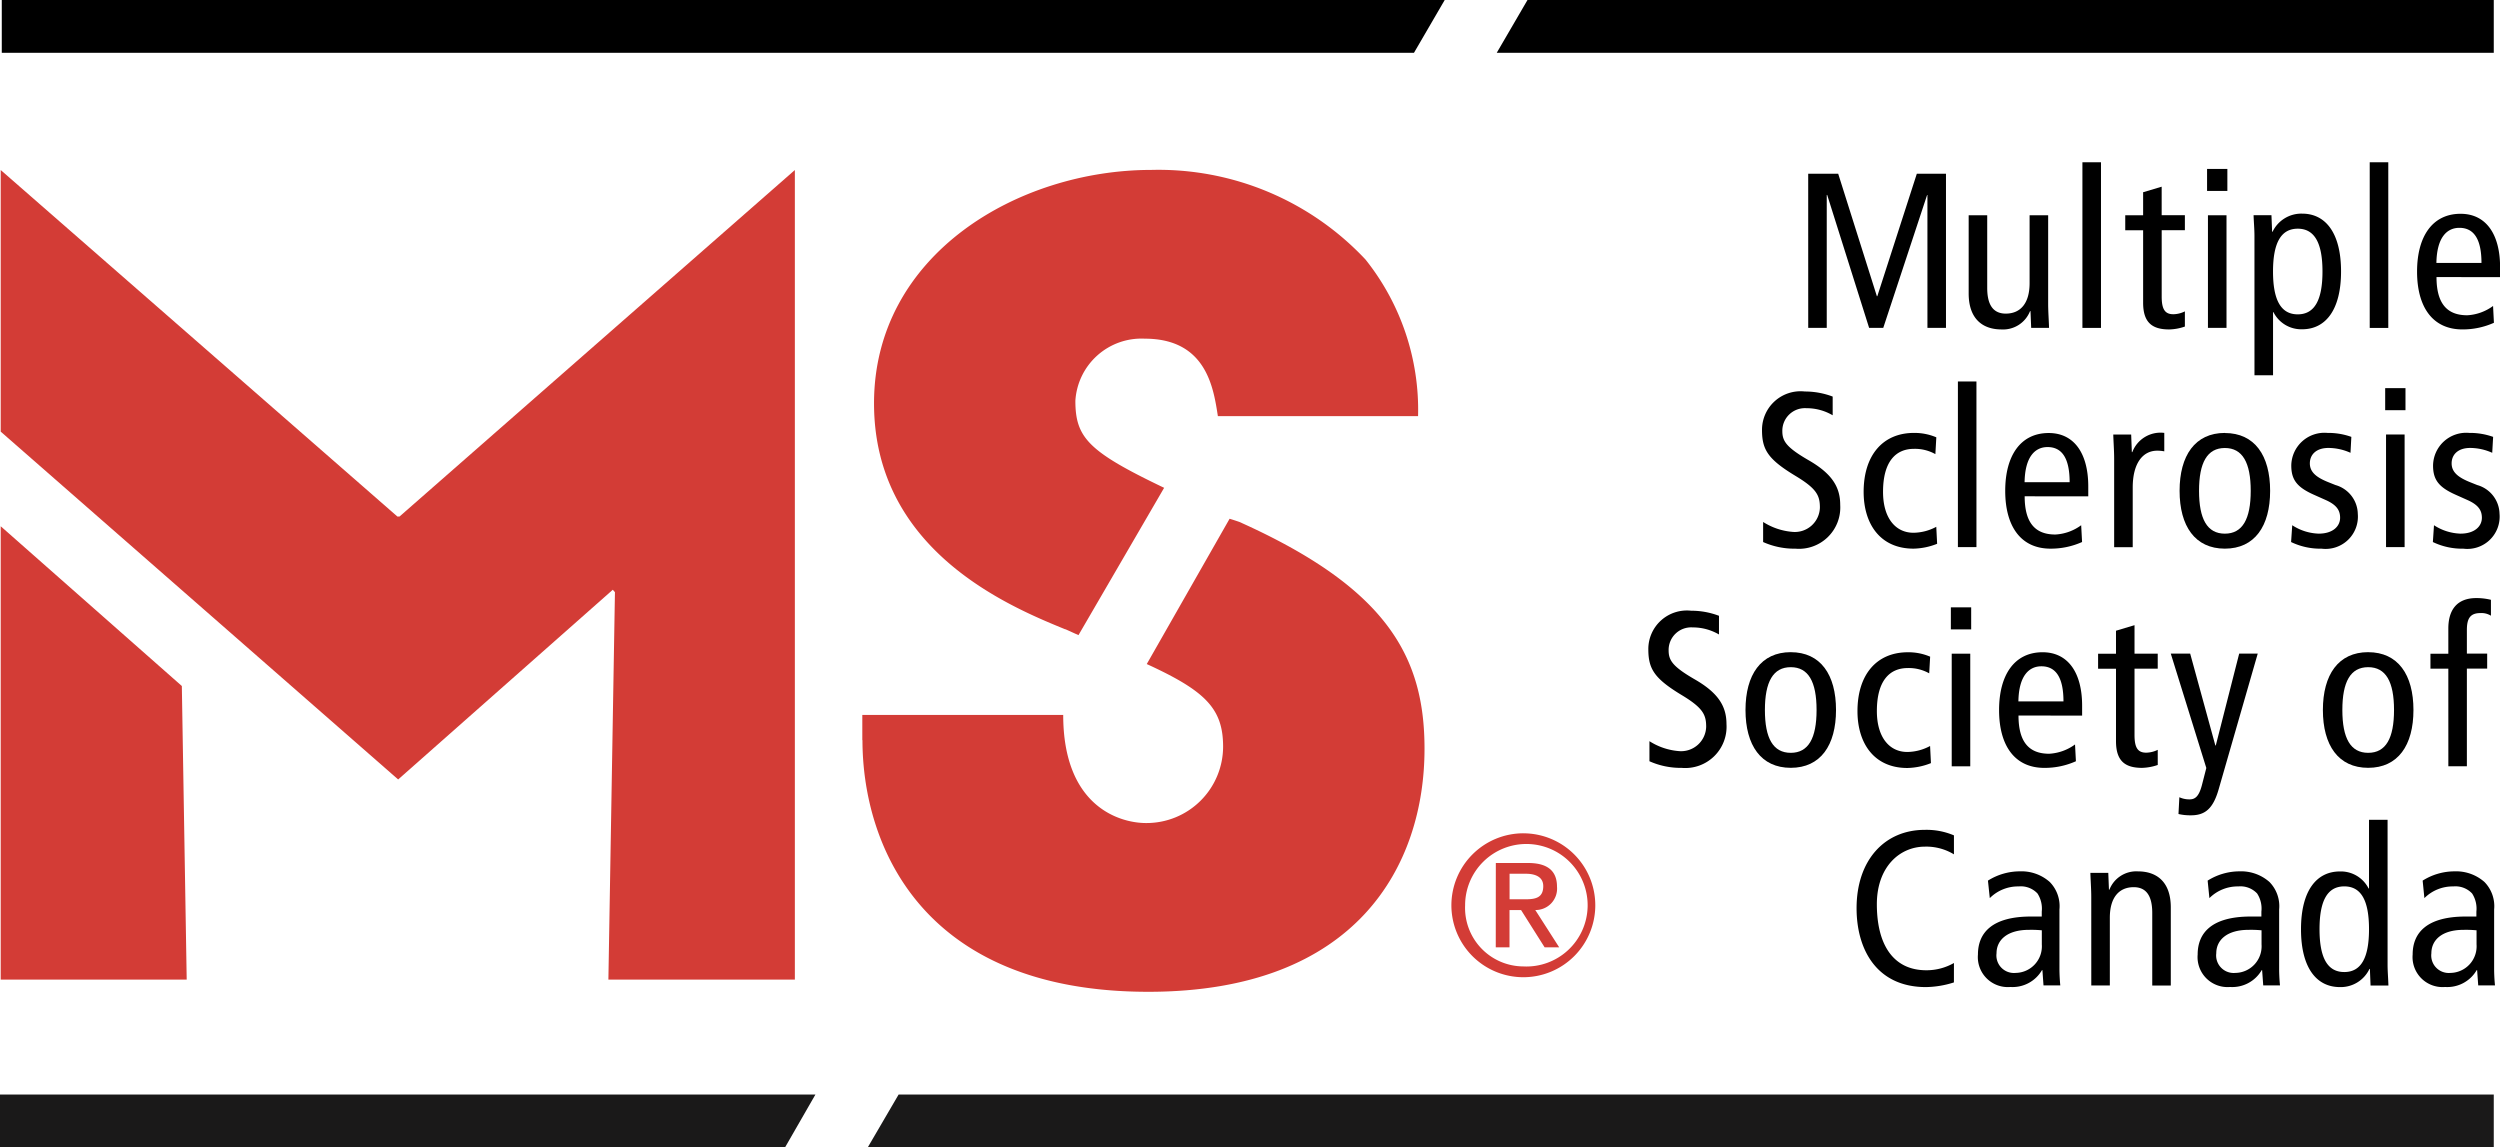
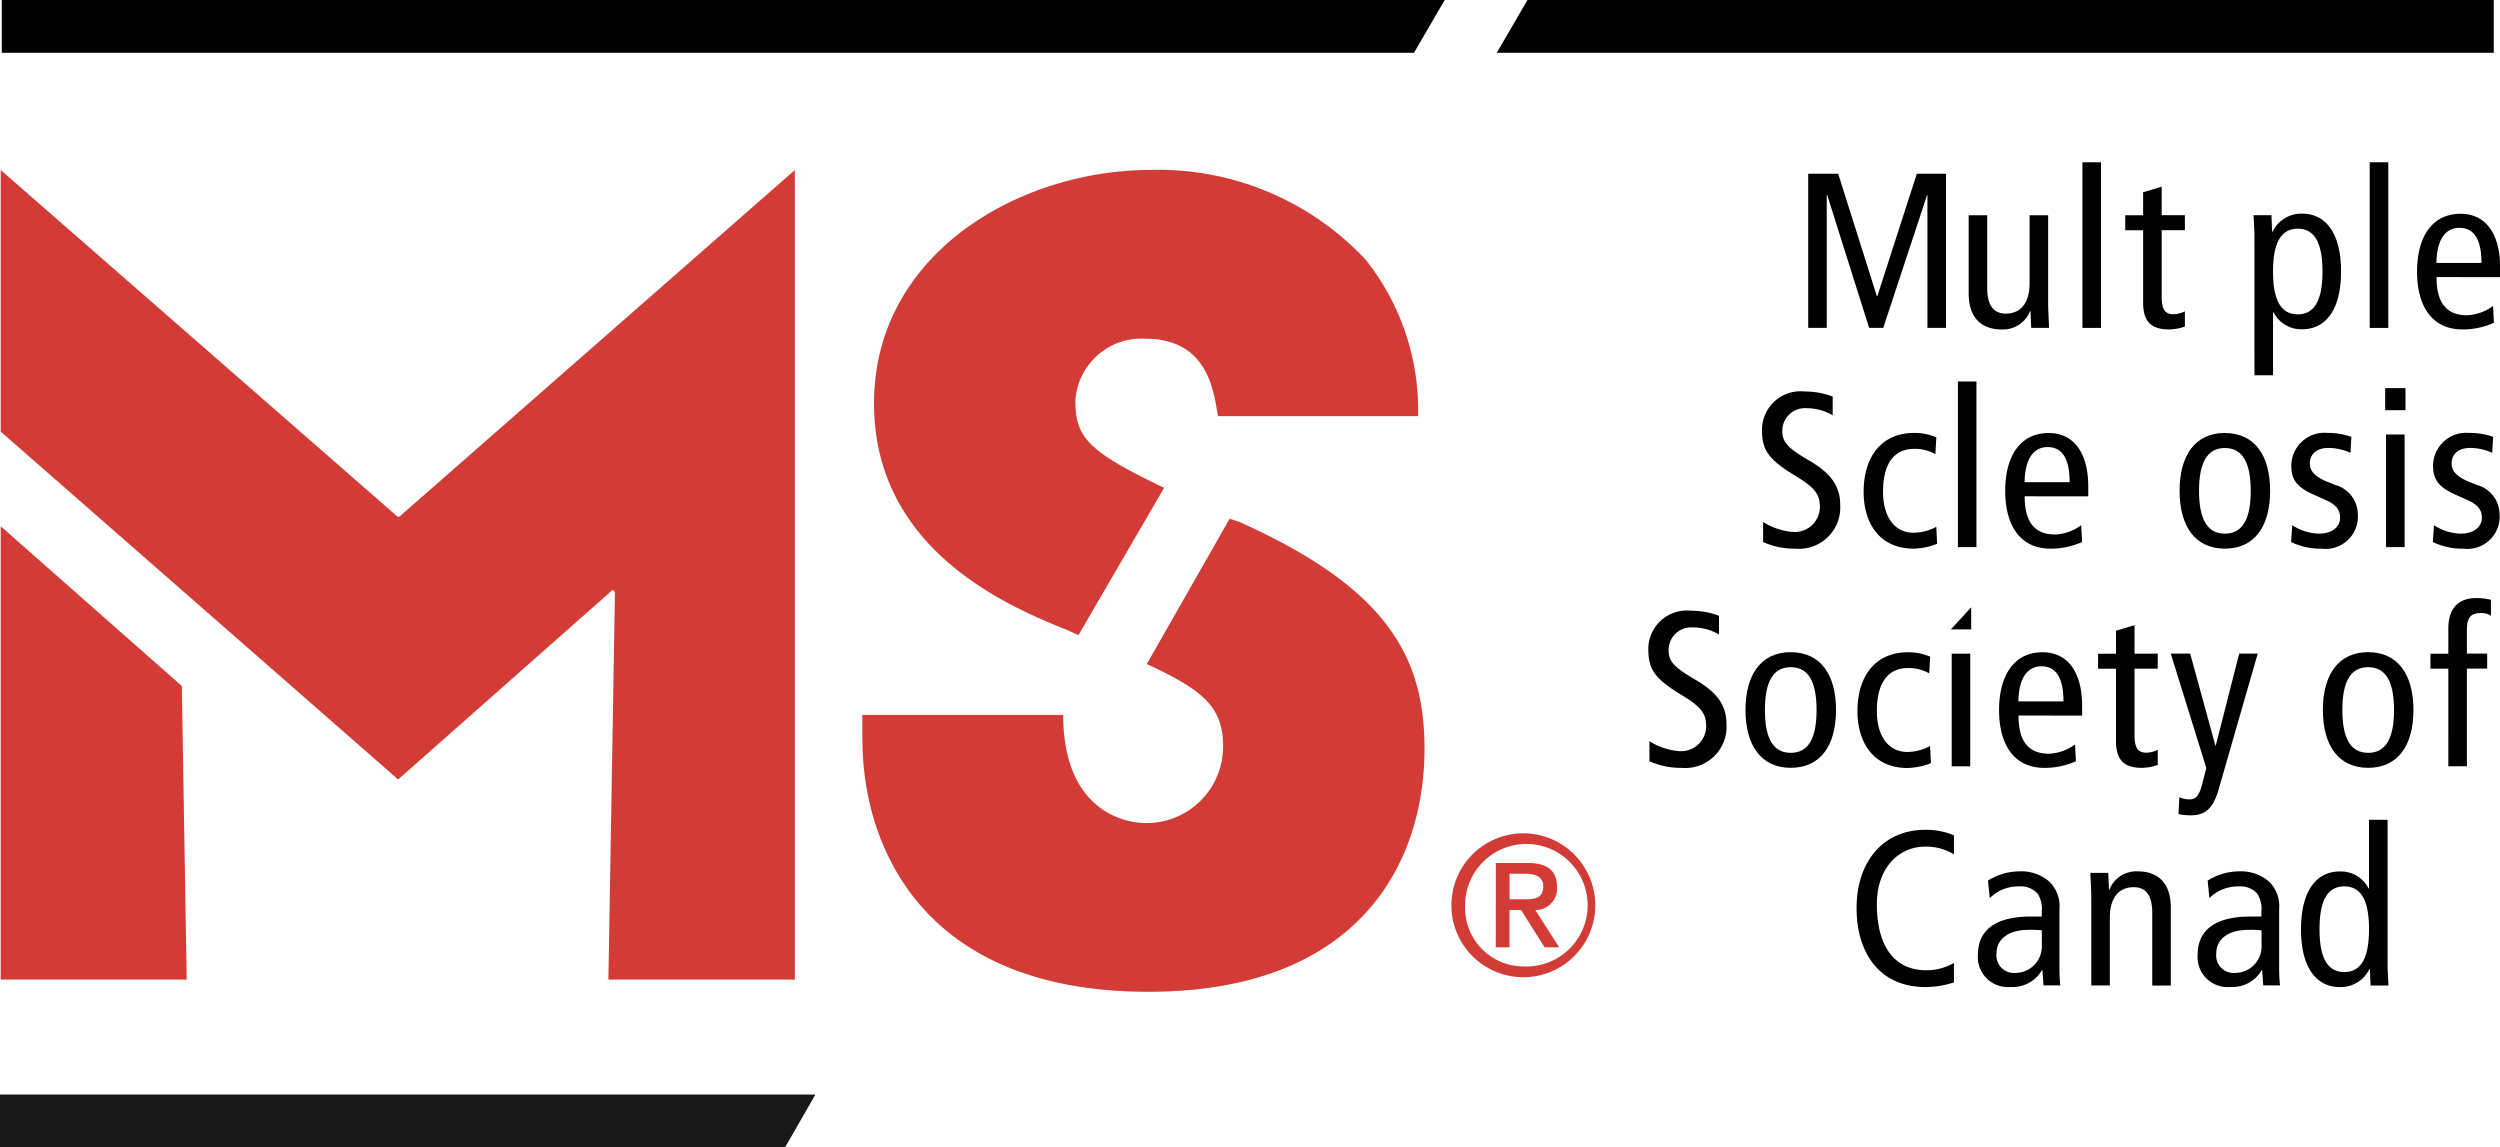
<svg xmlns="http://www.w3.org/2000/svg" width="116.75" height="53.57" viewBox="0 0 116.75 53.57">
  <g id="logo-default-en" transform="translate(0.035)">
    <path id="Path_318" data-name="Path 318" d="M78.833,35.055C76.179,33.972,69.9,31.358,69.9,24.5c0-6.962,6.74-10.9,12.948-10.9a13.249,13.249,0,0,1,10.005,4.186,11.258,11.258,0,0,1,2.454,7.313H85.958c-.2-1.274-.514-3.618-3.414-3.618a3.092,3.092,0,0,0-3.241,2.9c0,1.734.62,2.378,4.145,4.065l-4,6.879c-.448-.2-.595-.271-.618-.277" transform="translate(-29.118 -5.665)" fill="#d33c36" fill-rule="evenodd" />
    <path id="Path_319" data-name="Path 319" d="M68.963,51.848V50.67h9.382c0,4.3,2.661,5.049,3.867,5.049a3.576,3.576,0,0,0,3.6-3.566c0-1.795-.845-2.609-3.565-3.859l3.868-6.785c.169.049.456.148.456.148,6.9,3.093,8.647,6.3,8.647,10.594,0,5.4-3.113,11.349-12.9,11.349-10.708,0-13.348-7-13.348-11.752" transform="translate(-28.728 -17.283)" fill="#d33c36" fill-rule="evenodd" />
    <path id="Path_320" data-name="Path 320" d="M.021,63.277V42.107L8.48,49.568l.227,13.709Z" transform="translate(-0.023 -17.531)" fill="#d33c36" fill-rule="evenodd" />
    <path id="Path_321" data-name="Path 321" d="M28.706,33.315l-.1-.114-10.024,8.86L.021,25.817V13.6L18.546,29.782h.1L37.108,13.6V51.406H28.4Z" transform="translate(-0.023 -5.66)" fill="#d33c36" fill-rule="evenodd" />
    <g id="Group_341" data-name="Group 341" transform="translate(76.942 7.578)">
      <path id="Path_322" data-name="Path 322" d="M144.647,13.9h1.4l1.807,5.722h.02l1.846-5.722h1.361v7.2h-.866V14.893H150.2L148.152,21.1h-.66l-1.958-6.207h-.021V21.1h-.865Z" transform="translate(-137.181 -13.366)" fill-rule="evenodd" />
      <path id="Path_323" data-name="Path 323" d="M161.2,21.349c0,.382.031.764.041,1.135h-.834l-.032-.783h-.021a1.352,1.352,0,0,1-1.33.856c-.918,0-1.536-.526-1.536-1.681v-3.65h.866v3.392c0,.835.31,1.2.867,1.2.68,0,1.112-.474,1.112-1.423V17.226h.867Z" transform="translate(-142.528 -14.75)" fill-rule="evenodd" />
      <path id="Path_324" data-name="Path 324" d="M166.588,20.718h.867V12.983h-.867Z" transform="translate(-146.316 -12.983)" fill-rule="evenodd" />
      <path id="Path_325" data-name="Path 325" d="M172.8,21.473a2.359,2.359,0,0,1-.733.135c-.793,0-1.217-.32-1.217-1.248V16.977h-.835v-.7h.835V15.2l.866-.258v1.33H172.8v.7h-1.083v3.1c0,.6.156.826.547.826a1.261,1.261,0,0,0,.536-.134Z" transform="translate(-147.743 -13.801)" fill-rule="evenodd" />
-       <path id="Path_326" data-name="Path 326" d="M176.6,20.939h.867V15.681H176.6Zm-.041-6.394h.948v-1.03h-.948Z" transform="translate(-150.466 -13.205)" fill-rule="evenodd" />
      <path id="Path_327" data-name="Path 327" d="M182.346,21.8c.793,0,1.155-.682,1.155-2s-.362-2-1.155-2-1.155.681-1.155,2S181.551,21.8,182.346,21.8Zm-2.022-3.662c0-.32-.031-.649-.041-.968h.835l.031.772h.021a1.489,1.489,0,0,1,1.383-.845c1.081,0,1.815.887,1.815,2.7s-.734,2.7-1.815,2.7a1.453,1.453,0,0,1-1.342-.8h-.019v2.949h-.867Z" transform="translate(-152.018 -14.698)" fill-rule="evenodd" />
      <path id="Path_328" data-name="Path 328" d="M189.576,20.718h.867V12.983h-.867Z" transform="translate(-155.887 -12.983)" fill-rule="evenodd" />
      <path id="Path_329" data-name="Path 329" d="M196.369,19.4c0-1.093-.341-1.64-1.033-1.64-.556,0-1.051.412-1.072,1.64Zm-2.1.659c0,1.217.475,1.784,1.434,1.784a2.235,2.235,0,0,0,1.207-.434l.04.785a3.548,3.548,0,0,1-1.474.31c-1.392,0-2.115-1.051-2.115-2.7s.723-2.7,2.031-2.7c1.186,0,1.846.949,1.846,2.495v.464Z" transform="translate(-157.461 -14.698)" fill-rule="evenodd" />
      <path id="Path_330" data-name="Path 330" d="M144.251,32.433a2.4,2.4,0,0,0-1.226-.331,1.055,1.055,0,0,0-1.125,1.072c0,.464.187.754,1.217,1.352,1.115.639,1.486,1.268,1.486,2.093a1.931,1.931,0,0,1-2.095,2.043,3.561,3.561,0,0,1-1.505-.31v-.937a3,3,0,0,0,1.373.463,1.171,1.171,0,0,0,1.278-1.134c0-.558-.144-.878-1.114-1.465-1.3-.783-1.589-1.227-1.589-2.157a1.8,1.8,0,0,1,2-1.8,3.654,3.654,0,0,1,1.3.237Z" transform="translate(-135.642 -20.617)" fill-rule="evenodd" />
      <path id="Path_331" data-name="Path 331" d="M152.431,35.63a1.953,1.953,0,0,0-1-.247c-.846,0-1.444.588-1.444,2.01,0,1.217.578,1.909,1.423,1.909a2.312,2.312,0,0,0,1.063-.278l.04.793a3.121,3.121,0,0,1-1.1.227c-1.568,0-2.332-1.165-2.332-2.652,0-1.7.888-2.753,2.352-2.753a2.607,2.607,0,0,1,1.042.206Z" transform="translate(-139.026 -22)" fill-rule="evenodd" />
      <path id="Path_332" data-name="Path 332" d="M156.624,38.258h.866V30.523h-.866Z" transform="translate(-142.167 -20.286)" fill-rule="evenodd" />
      <path id="Path_333" data-name="Path 333" d="M163.418,36.94c0-1.093-.341-1.64-1.031-1.64-.557,0-1.052.413-1.073,1.64Zm-2.1.659c0,1.217.473,1.785,1.432,1.785a2.23,2.23,0,0,0,1.207-.434l.042.784a3.555,3.555,0,0,1-1.475.31c-1.394,0-2.114-1.053-2.114-2.7s.719-2.7,2.031-2.7c1.186,0,1.847.949,1.847,2.495V37.6Z" transform="translate(-143.743 -22)" fill-rule="evenodd" />
-       <path id="Path_334" data-name="Path 334" d="M169.1,35.847c0-.381-.031-.763-.041-1.134h.836l.031.825h.021a1.41,1.41,0,0,1,1.494-.9V35.5a1.68,1.68,0,0,0-.329-.031c-.67,0-1.145.578-1.145,1.722v2.784H169.1Z" transform="translate(-147.346 -22)" fill-rule="evenodd" />
      <path id="Path_335" data-name="Path 335" d="M176.477,39.344c.825,0,1.208-.682,1.208-2s-.383-2-1.208-2-1.206.682-1.206,2S175.652,39.344,176.477,39.344Zm0-4.7c1.392,0,2.114,1.051,2.114,2.7s-.722,2.7-2.114,2.7-2.114-1.053-2.114-2.7S175.085,34.64,176.477,34.64Z" transform="translate(-149.553 -22)" fill-rule="evenodd" />
      <path id="Path_336" data-name="Path 336" d="M183.338,38.95a2.387,2.387,0,0,0,1.236.393c.66,0,1-.341,1-.743,0-.363-.185-.609-.67-.826l-.578-.258c-.752-.34-1.032-.681-1.032-1.35a1.55,1.55,0,0,1,1.693-1.527,3.209,3.209,0,0,1,1.112.185l-.04.744a2.536,2.536,0,0,0-1.032-.227c-.566,0-.866.31-.866.721s.31.661.888.888l.31.124a1.428,1.428,0,0,1,1.041,1.34,1.509,1.509,0,0,1-1.692,1.631,3.143,3.143,0,0,1-1.423-.31Z" transform="translate(-153.268 -22)" fill-rule="evenodd" />
      <path id="Path_337" data-name="Path 337" d="M190.854,38.479h.867V33.22h-.867Zm-.04-6.394h.948v-1.03h-.948Z" transform="translate(-156.403 -20.507)" fill-rule="evenodd" />
      <path id="Path_338" data-name="Path 338" d="M194.681,38.95a2.4,2.4,0,0,0,1.237.393c.661,0,1-.341,1-.743,0-.363-.187-.609-.672-.826l-.577-.258c-.752-.34-1.031-.681-1.031-1.35a1.549,1.549,0,0,1,1.691-1.527,3.227,3.227,0,0,1,1.114.185l-.042.744a2.536,2.536,0,0,0-1.03-.227c-.568,0-.866.31-.866.721s.311.661.886.888l.31.124a1.427,1.427,0,0,1,1.041,1.34,1.508,1.508,0,0,1-1.69,1.631,3.143,3.143,0,0,1-1.423-.31Z" transform="translate(-157.991 -22)" fill-rule="evenodd" />
      <path id="Path_339" data-name="Path 339" d="M135.154,49.972a2.422,2.422,0,0,0-1.227-.33,1.053,1.053,0,0,0-1.124,1.073c0,.464.184.753,1.217,1.352,1.113.639,1.485,1.268,1.485,2.093a1.929,1.929,0,0,1-2.093,2.042,3.586,3.586,0,0,1-1.505-.31v-.937a2.989,2.989,0,0,0,1.37.463,1.171,1.171,0,0,0,1.279-1.135c0-.556-.145-.876-1.113-1.463-1.3-.783-1.588-1.229-1.588-2.157a1.8,1.8,0,0,1,2-1.8,3.631,3.631,0,0,1,1.3.237Z" transform="translate(-131.855 -27.92)" fill-rule="evenodd" />
      <path id="Path_340" data-name="Path 340" d="M141.743,56.882c.824,0,1.205-.68,1.205-2s-.382-2-1.205-2-1.208.681-1.208,2S140.917,56.882,141.743,56.882Zm0-4.7c1.392,0,2.113,1.051,2.113,2.7s-.722,2.7-2.113,2.7-2.114-1.053-2.114-2.7S140.351,52.181,141.743,52.181Z" transform="translate(-135.091 -29.303)" fill-rule="evenodd" />
      <path id="Path_341" data-name="Path 341" d="M151.937,53.17a1.942,1.942,0,0,0-1-.247c-.847,0-1.444.587-1.444,2.01,0,1.217.578,1.909,1.422,1.909a2.289,2.289,0,0,0,1.063-.279l.04.8a3.124,3.124,0,0,1-1.1.227c-1.566,0-2.331-1.166-2.331-2.652,0-1.7.887-2.752,2.352-2.752a2.568,2.568,0,0,1,1.042.206Z" transform="translate(-138.82 -29.303)" fill-rule="evenodd" />
-       <path id="Path_342" data-name="Path 342" d="M156.1,56.019h.866v-5.26H156.1Zm-.04-6.394h.949v-1.03h-.949Z" transform="translate(-141.932 -27.81)" fill-rule="evenodd" />
+       <path id="Path_342" data-name="Path 342" d="M156.1,56.019h.866v-5.26H156.1Zm-.04-6.394h.949v-1.03Z" transform="translate(-141.932 -27.81)" fill-rule="evenodd" />
      <path id="Path_343" data-name="Path 343" d="M162.923,54.479c0-1.091-.341-1.638-1.032-1.638-.556,0-1.052.413-1.073,1.638Zm-2.1.661c0,1.217.474,1.785,1.432,1.785a2.249,2.249,0,0,0,1.208-.434l.041.784a3.549,3.549,0,0,1-1.475.31c-1.393,0-2.113-1.053-2.113-2.7s.72-2.7,2.031-2.7c1.186,0,1.847.949,1.847,2.495v.464Z" transform="translate(-143.536 -29.303)" fill-rule="evenodd" />
      <path id="Path_344" data-name="Path 344" d="M170.628,56.551a2.429,2.429,0,0,1-.733.135c-.794,0-1.217-.32-1.217-1.247V52.056h-.836v-.7h.836V50.282l.865-.259v1.33h1.084v.7h-1.084v3.1c0,.6.157.824.547.824a1.264,1.264,0,0,0,.537-.133Z" transform="translate(-146.838 -28.405)" fill-rule="evenodd" />
      <path id="Path_345" data-name="Path 345" d="M175.895,58.634c-.258.9-.629,1.217-1.29,1.217a2.43,2.43,0,0,1-.587-.061l.041-.783a1.112,1.112,0,0,0,.474.1c.247,0,.433-.113.578-.66l.207-.806-1.66-5.342h.906l1.176,4.291h.02l1.093-4.291h.866Z" transform="translate(-149.26 -29.354)" fill-rule="evenodd" />
      <path id="Path_346" data-name="Path 346" d="M187.944,56.882c.826,0,1.207-.68,1.207-2s-.381-2-1.207-2-1.206.681-1.206,2S187.119,56.882,187.944,56.882Zm0-4.7c1.392,0,2.114,1.051,2.114,2.7s-.722,2.7-2.114,2.7-2.115-1.053-2.115-2.7S186.552,52.181,187.944,52.181Z" transform="translate(-154.327 -29.303)" fill-rule="evenodd" />
      <path id="Path_347" data-name="Path 347" d="M195.271,51.152h-.835v-.7h.835V49.276c0-.856.391-1.422,1.309-1.422a2.851,2.851,0,0,1,.681.081v.743a.831.831,0,0,0-.495-.123c-.485,0-.629.268-.629.793v1.1h.948v.7h-.948V55.71h-.865Z" transform="translate(-157.911 -27.502)" fill-rule="evenodd" />
      <path id="Path_348" data-name="Path 348" d="M153.062,73.524a4.491,4.491,0,0,1-1.308.218c-2.279,0-3.238-1.732-3.238-3.683,0-2.247,1.309-3.66,3.186-3.66a3.267,3.267,0,0,1,1.361.258v.886a2.483,2.483,0,0,0-1.351-.36c-1.176,0-2.249.938-2.249,2.691,0,1.856.742,3.082,2.311,3.082a2.585,2.585,0,0,0,1.289-.339Z" transform="translate(-138.791 -35.223)" fill-rule="evenodd" />
      <path id="Path_349" data-name="Path 349" d="M161.213,72.473a5.21,5.21,0,0,0-.609-.021c-1.02,0-1.506.486-1.506,1.093a.818.818,0,0,0,.887.918,1.243,1.243,0,0,0,1.228-1.33Zm-2.516-2.32a2.8,2.8,0,0,1,1.485-.433,1.991,1.991,0,0,1,1.4.495,1.613,1.613,0,0,1,.454,1.288v2.744c0,.31.021.62.04.8h-.784l-.051-.713h-.021a1.586,1.586,0,0,1-1.475.786,1.4,1.4,0,0,1-1.515-1.517c0-1.021.67-1.773,2.474-1.773h.506V71.6a1.3,1.3,0,0,0-.2-.847,1.066,1.066,0,0,0-.877-.329,1.863,1.863,0,0,0-1.35.546Z" transform="translate(-142.837 -36.606)" fill-rule="evenodd" />
      <path id="Path_350" data-name="Path 350" d="M167.266,70.927c0-.383-.031-.763-.041-1.135h.836l.031.783h.022a1.347,1.347,0,0,1,1.328-.854c.918,0,1.538.526,1.538,1.681v3.65h-.866V71.659c0-.835-.31-1.2-.866-1.2-.681,0-1.115.476-1.115,1.425v3.165h-.866Z" transform="translate(-146.581 -36.606)" fill-rule="evenodd" />
      <path id="Path_351" data-name="Path 351" d="M178.793,72.473a5.213,5.213,0,0,0-.609-.021c-1.02,0-1.505.486-1.505,1.093a.818.818,0,0,0,.887.918,1.242,1.242,0,0,0,1.227-1.33Zm-2.517-2.32a2.8,2.8,0,0,1,1.485-.433,2,2,0,0,1,1.4.495,1.613,1.613,0,0,1,.454,1.288v2.744a7.916,7.916,0,0,0,.04.8h-.783l-.052-.713H178.8a1.586,1.586,0,0,1-1.475.786,1.4,1.4,0,0,1-1.515-1.517c0-1.021.67-1.773,2.476-1.773h.5V71.6a1.29,1.29,0,0,0-.2-.847,1.067,1.067,0,0,0-.876-.329,1.87,1.87,0,0,0-1.352.546Z" transform="translate(-150.156 -36.606)" fill-rule="evenodd" />
      <path id="Path_352" data-name="Path 352" d="M186.1,68.708c-.795,0-1.156.681-1.156,2s.361,2,1.156,2,1.155-.68,1.155-2S186.9,68.708,186.1,68.708Zm2.022,3.661c0,.32.031.649.039.969h-.834l-.031-.774h-.021a1.486,1.486,0,0,1-1.381.847c-1.083,0-1.815-.888-1.815-2.7s.732-2.7,1.815-2.7a1.45,1.45,0,0,1,1.34.793h.021V65.6h.867Z" transform="translate(-153.599 -34.892)" fill-rule="evenodd" />
-       <path id="Path_353" data-name="Path 353" d="M196,72.473a5.228,5.228,0,0,0-.61-.021c-1.02,0-1.5.486-1.5,1.093a.818.818,0,0,0,.887.918A1.242,1.242,0,0,0,196,73.133Zm-2.517-2.32a2.8,2.8,0,0,1,1.484-.433,2,2,0,0,1,1.4.495,1.613,1.613,0,0,1,.454,1.288v2.744a7.94,7.94,0,0,0,.04.8h-.783l-.051-.713h-.021a1.586,1.586,0,0,1-1.475.786,1.4,1.4,0,0,1-1.515-1.517c0-1.021.67-1.773,2.476-1.773h.5V71.6a1.3,1.3,0,0,0-.2-.847,1.067,1.067,0,0,0-.876-.329,1.869,1.869,0,0,0-1.352.546Z" transform="translate(-157.322 -36.606)" fill-rule="evenodd" />
    </g>
    <g id="Group_342" data-name="Group 342" transform="translate(-0.035 51.114)">
-       <path id="Path_354" data-name="Path 354" d="M145.338,2.456V0H70.845L69.41,2.456Z" transform="translate(-28.879)" fill="#1a1919" fill-rule="evenodd" />
      <path id="Path_355" data-name="Path 355" d="M-.035,0V2.456H36.634L38.046,0Z" transform="translate(0.035)" fill="#1a1919" fill-rule="evenodd" />
    </g>
    <path id="Path_356" data-name="Path 356" d="M.107,0V2.467H66.056L67.492,0Z" transform="translate(-0.059)" fill-rule="evenodd" />
    <path id="Path_357" data-name="Path 357" d="M166.287,2.467V0H121.162l-1.437,2.467Z" transform="translate(-49.863)" fill-rule="evenodd" />
    <path id="Path_358" data-name="Path 358" d="M118.814,69.756h.763c.493,0,.81-.1.81-.615,0-.447-.4-.577-.81-.577h-.763Zm-.642-1.694h1.507c.9,0,1.35.362,1.35,1.107a1,1,0,0,1-1.014,1.089L121.131,72h-.68l-1.1-1.741h-.54V72h-.642Zm1.294,4.831a2.861,2.861,0,1,0-2.728-2.857A2.734,2.734,0,0,0,119.465,72.892Zm-.01-6.217a3.36,3.36,0,1,1-3.359,3.36A3.364,3.364,0,0,1,119.455,66.675Z" transform="translate(-48.352 -27.76)" fill="#d33c36" fill-rule="evenodd" />
  </g>
</svg>